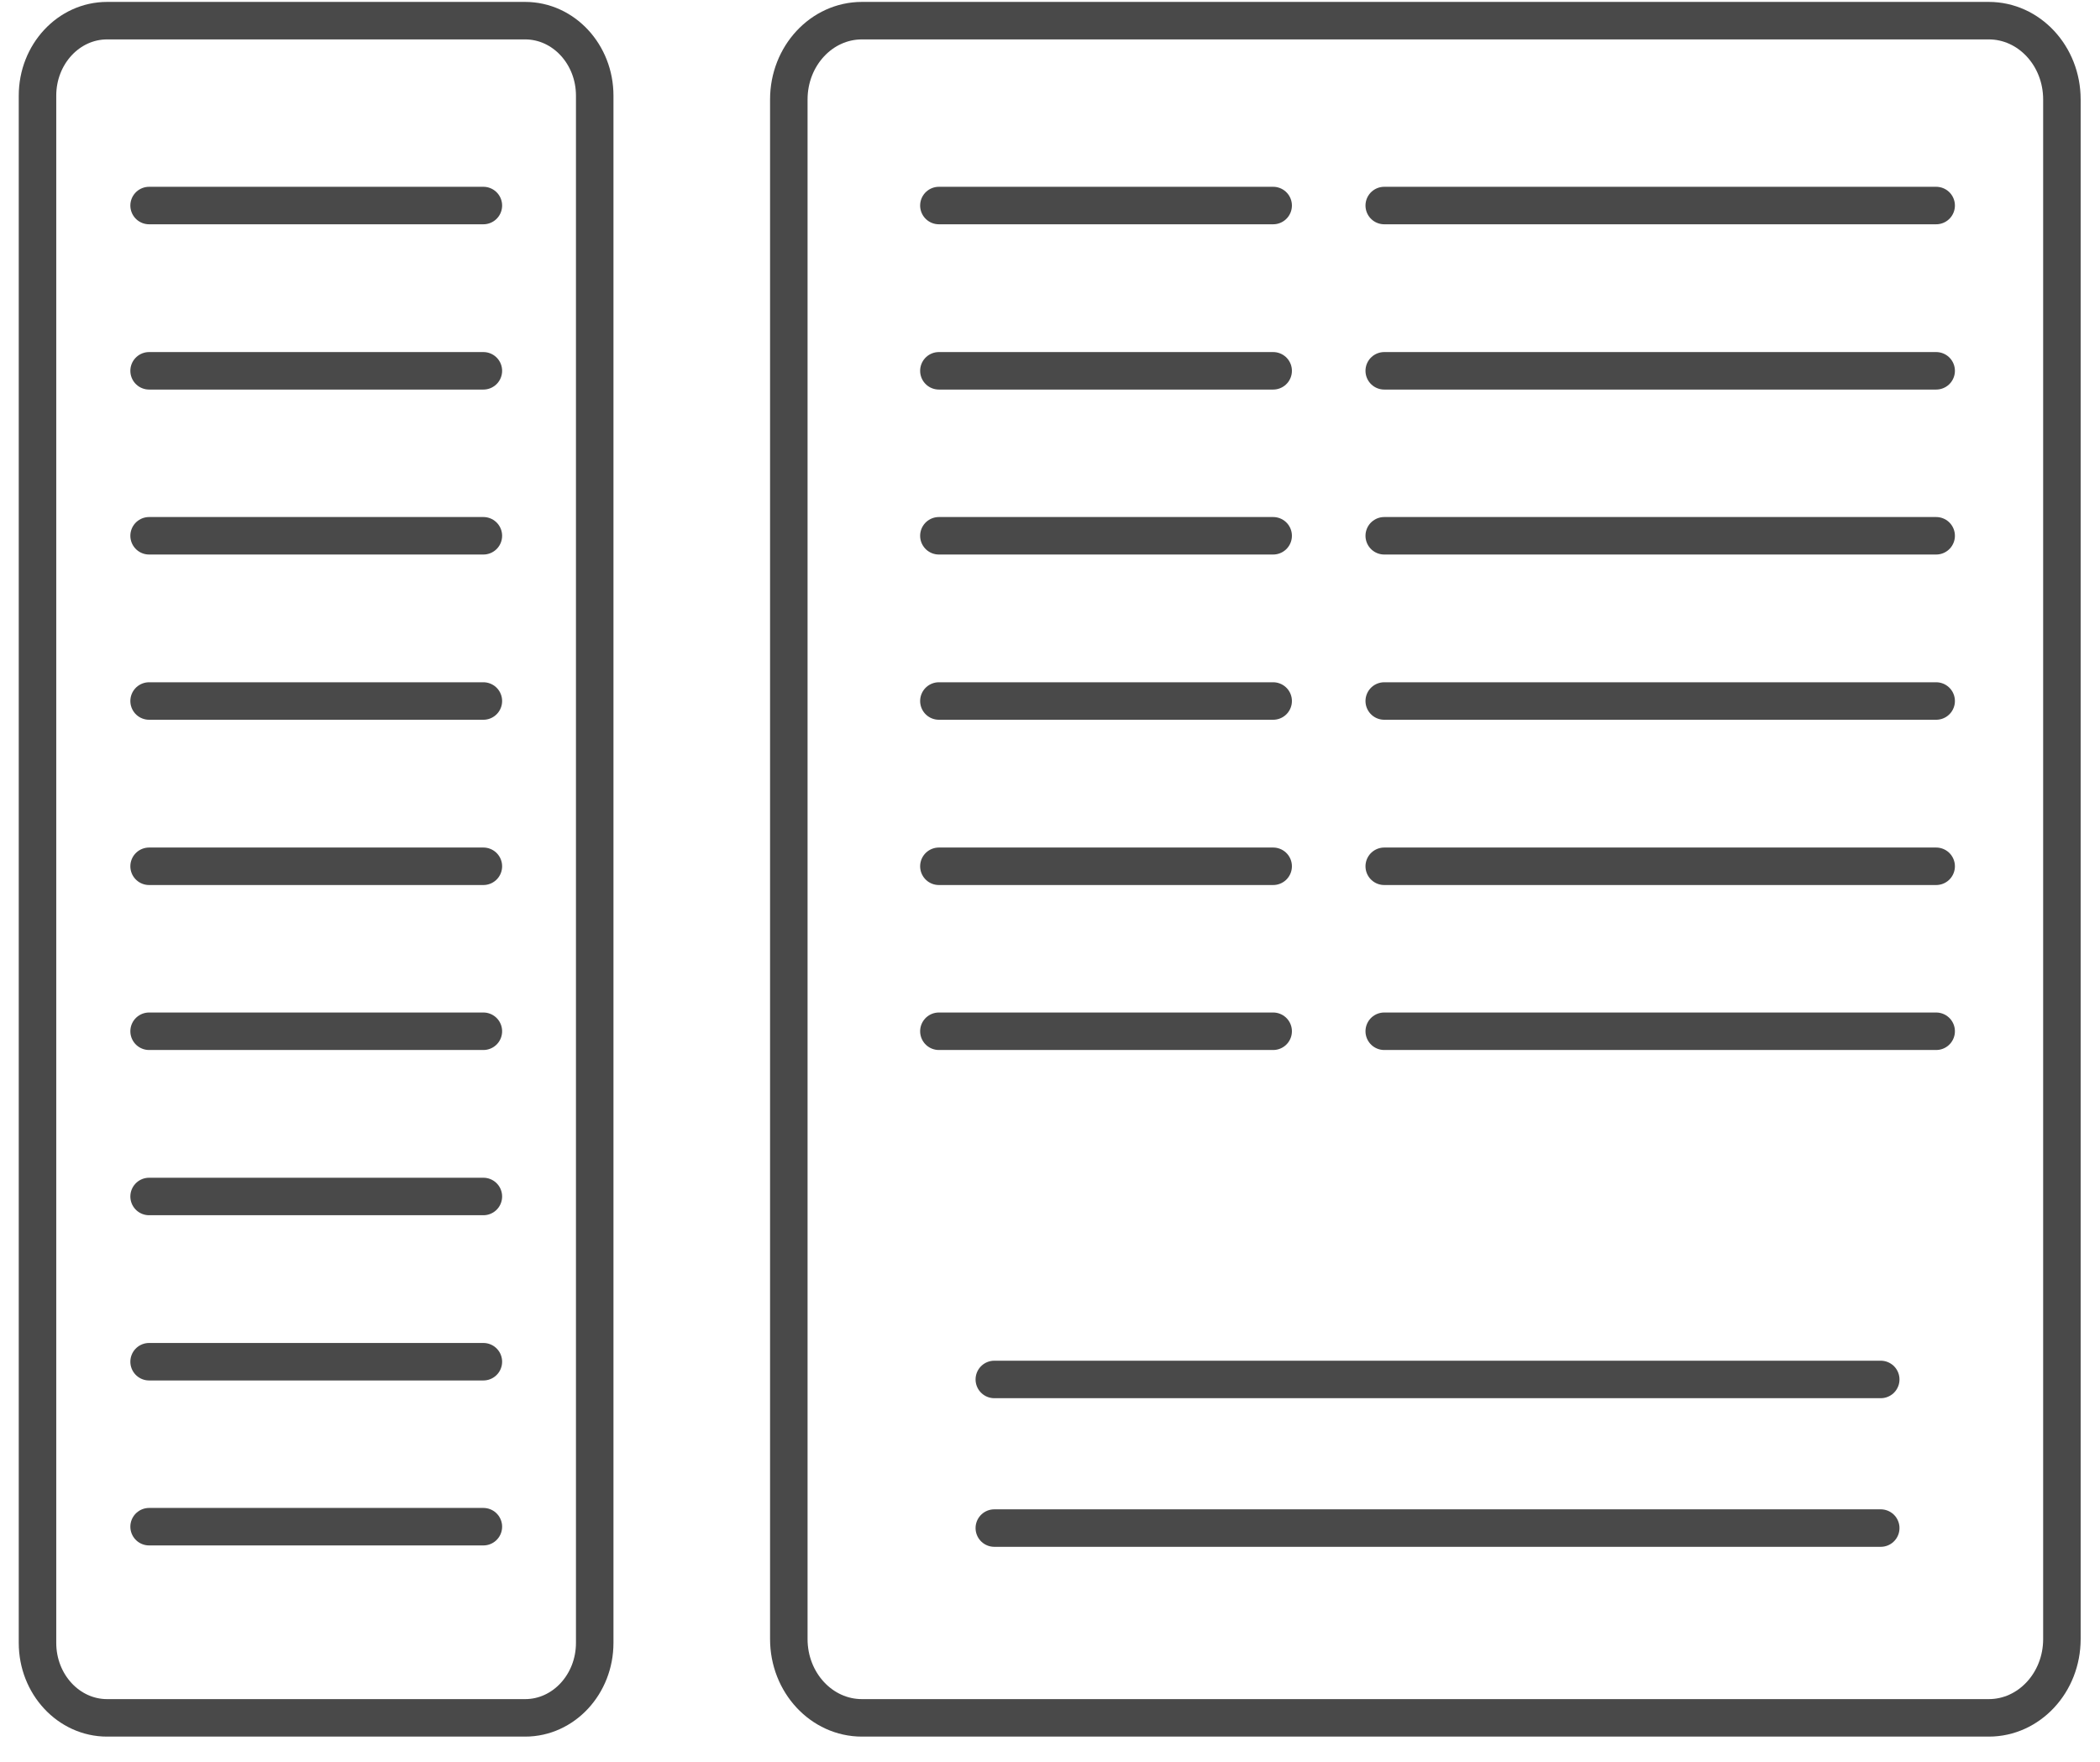
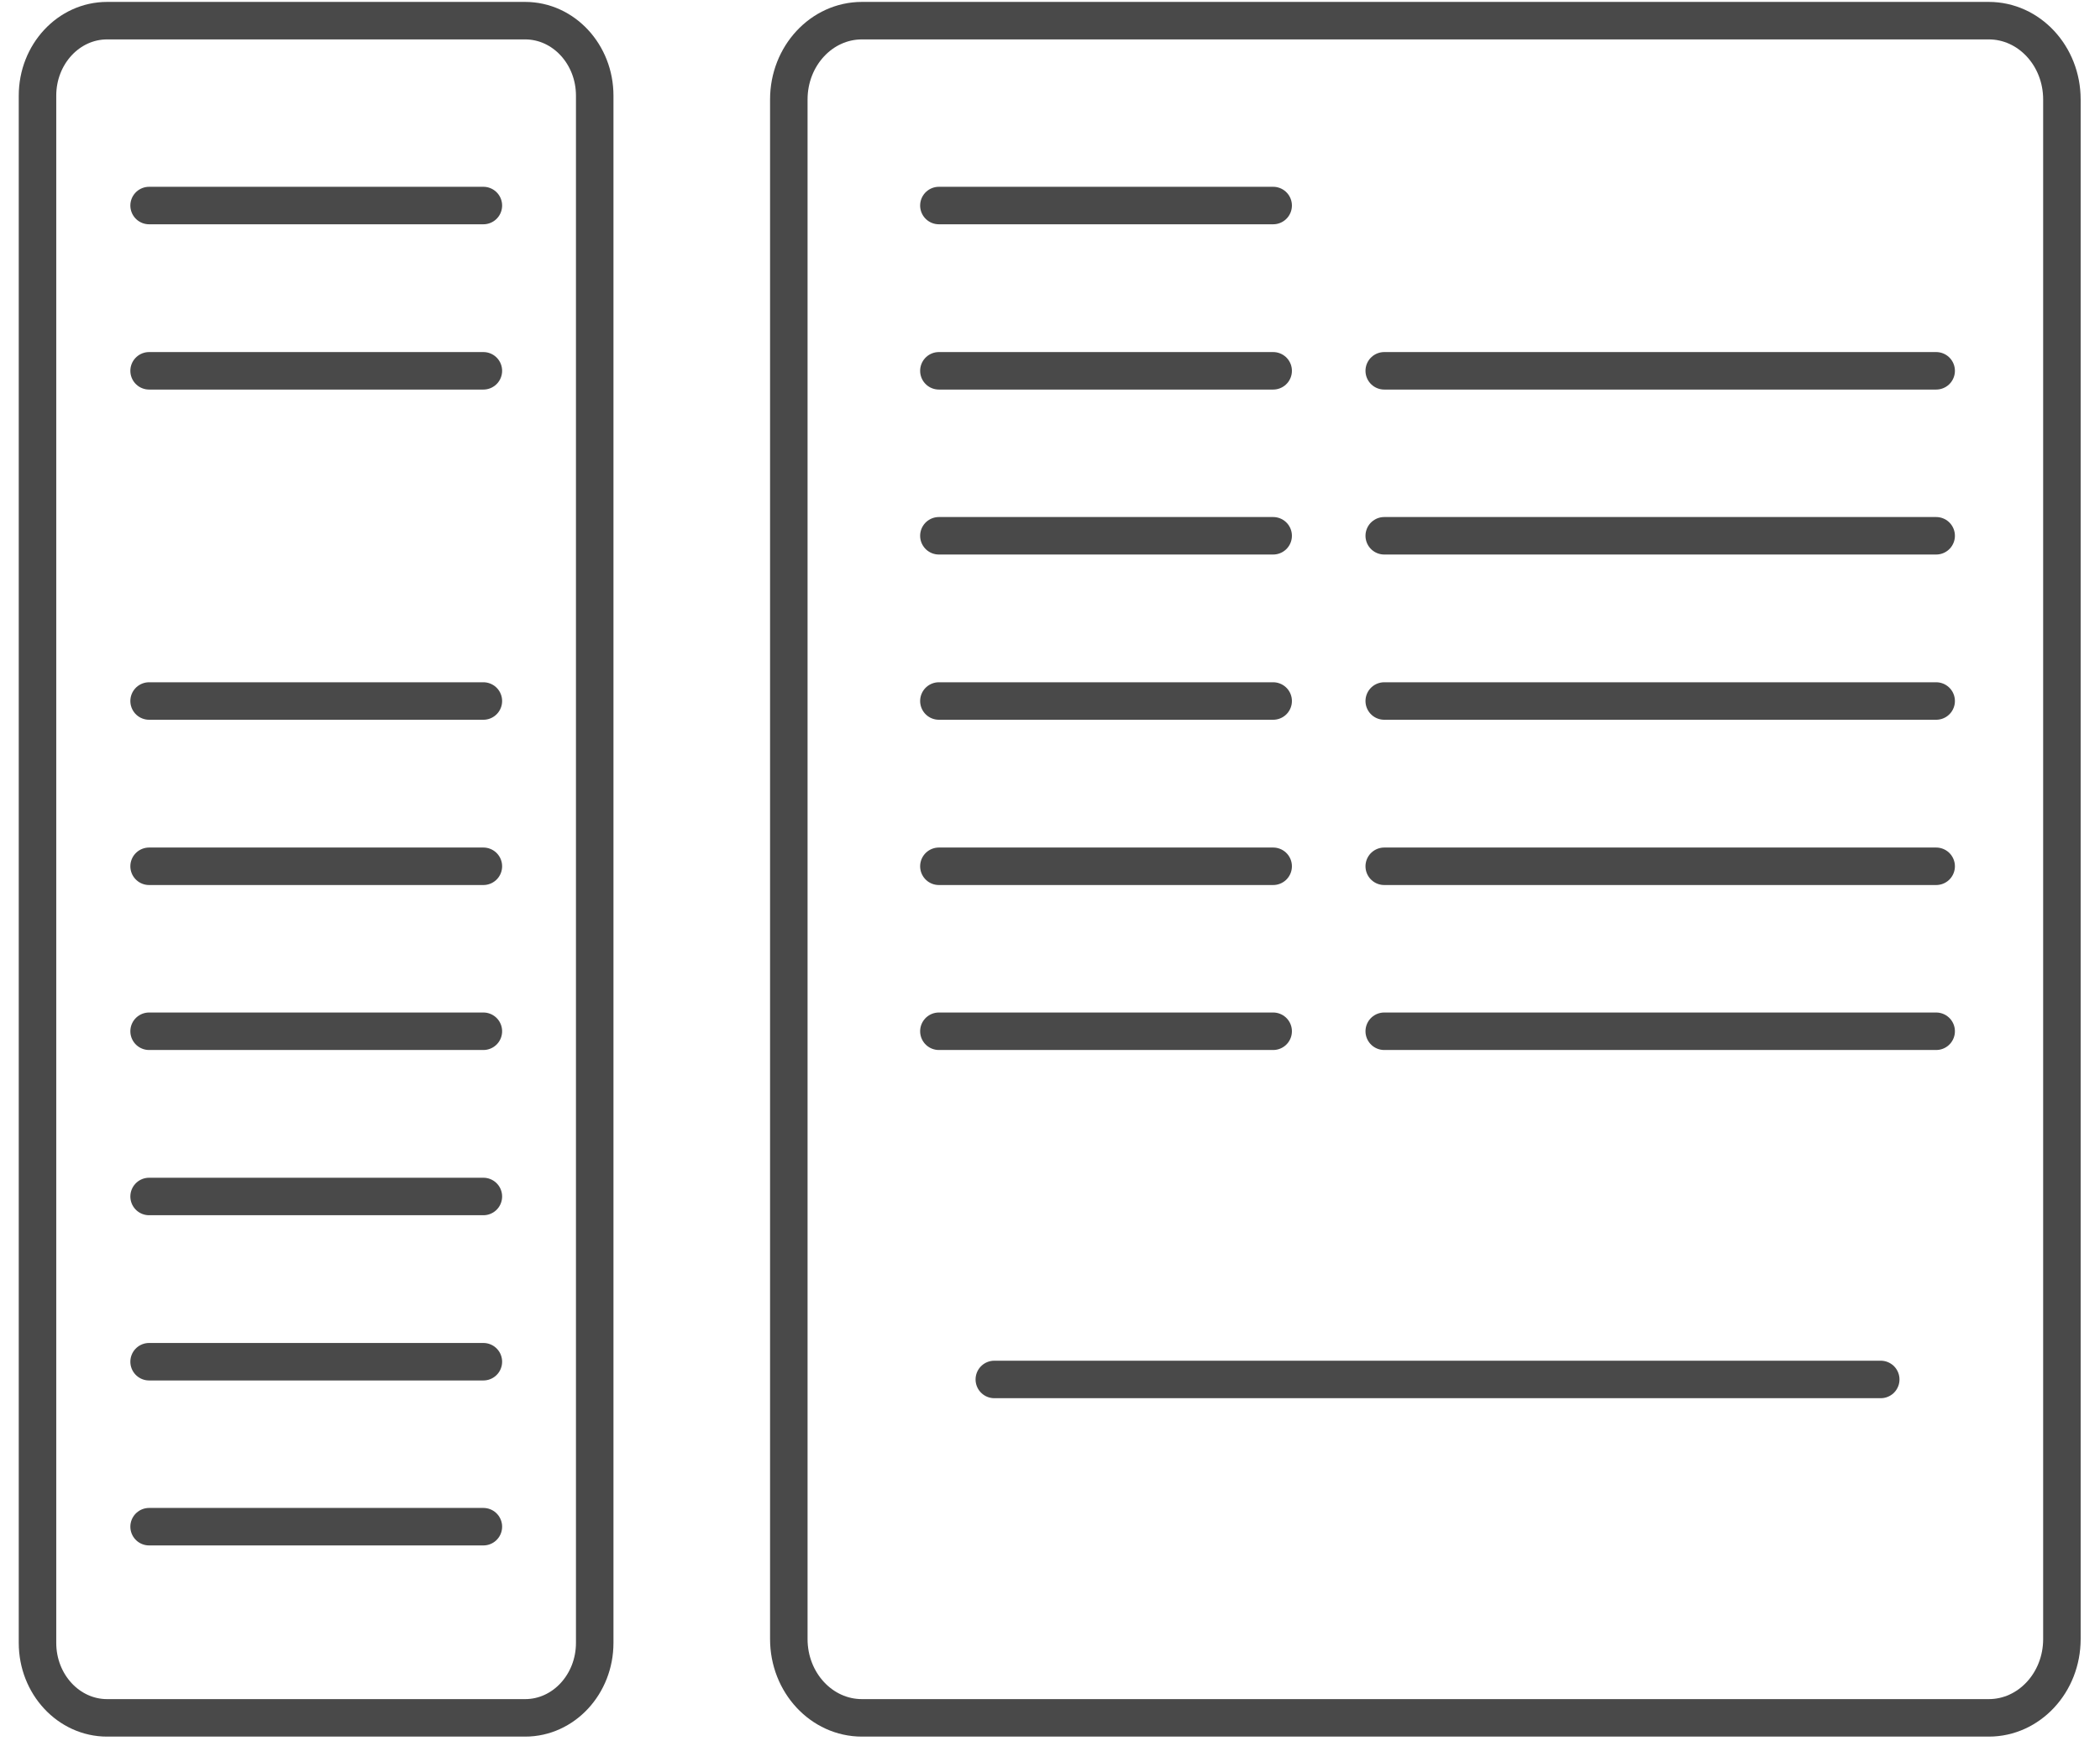
<svg xmlns="http://www.w3.org/2000/svg" width="56" height="47" viewBox="0 0 56 47" fill="none">
  <path d="M3.976 5.482H12.89" stroke="#494949" stroke-linecap="round" stroke-linejoin="round" />
  <path d="M3.976 9.89H12.89" stroke="#494949" stroke-linecap="round" stroke-linejoin="round" />
-   <path d="M3.976 14.29H12.89" stroke="#494949" stroke-linecap="round" stroke-linejoin="round" />
  <path d="M3.976 18.697H12.89" stroke="#494949" stroke-linecap="round" stroke-linejoin="round" />
  <path d="M3.976 23.105H12.89" stroke="#494949" stroke-linecap="round" stroke-linejoin="round" />
  <path d="M3.976 27.505H12.89" stroke="#494949" stroke-linecap="round" stroke-linejoin="round" />
  <path d="M25.037 5.482H33.951" stroke="#494949" stroke-linecap="round" stroke-linejoin="round" />
  <path d="M25.037 9.89H33.951" stroke="#494949" stroke-linecap="round" stroke-linejoin="round" />
  <path d="M25.037 14.29H33.951" stroke="#494949" stroke-linecap="round" stroke-linejoin="round" />
  <path d="M25.037 18.697H33.951" stroke="#494949" stroke-linecap="round" stroke-linejoin="round" />
  <path d="M25.037 23.105H33.951" stroke="#494949" stroke-linecap="round" stroke-linejoin="round" />
  <path d="M25.037 27.505H33.951" stroke="#494949" stroke-linecap="round" stroke-linejoin="round" />
-   <path d="M36.913 5.482H51.631" stroke="#494949" stroke-linecap="round" stroke-linejoin="round" />
  <path d="M36.913 9.89H51.631" stroke="#494949" stroke-linecap="round" stroke-linejoin="round" />
  <path d="M36.913 14.29H51.631" stroke="#494949" stroke-linecap="round" stroke-linejoin="round" />
  <path d="M36.913 18.697H51.631" stroke="#494949" stroke-linecap="round" stroke-linejoin="round" />
  <path d="M36.913 23.105H51.631" stroke="#494949" stroke-linecap="round" stroke-linejoin="round" />
  <path d="M36.913 27.505H51.631" stroke="#494949" stroke-linecap="round" stroke-linejoin="round" />
  <path d="M3.976 31.912H12.89" stroke="#494949" stroke-linecap="round" stroke-linejoin="round" />
  <path d="M3.976 36.319H12.89" stroke="#494949" stroke-linecap="round" stroke-linejoin="round" />
  <path d="M3.976 40.719H12.89" stroke="#494949" stroke-linecap="round" stroke-linejoin="round" />
  <path d="M26.515 36.792H50.153" stroke="#494949" stroke-linecap="round" stroke-linejoin="round" />
-   <path d="M26.515 40.756H50.153" stroke="#494949" stroke-linecap="round" stroke-linejoin="round" />
  <path d="M14.004 0.551H2.856C1.831 0.551 1 1.447 1 2.551V43.818C1 44.922 1.831 45.818 2.856 45.818H14.004C15.028 45.818 15.859 44.922 15.859 43.818V2.551C15.859 1.447 15.028 0.551 14.004 0.551Z" stroke="#494949" stroke-linecap="round" stroke-linejoin="round" />
  <path d="M53.034 0.551H22.985C21.908 0.551 21.035 1.492 21.035 2.653V43.716C21.035 44.877 21.908 45.818 22.985 45.818H53.034C54.111 45.818 54.984 44.877 54.984 43.716V2.653C54.984 1.492 54.111 0.551 53.034 0.551Z" stroke="#494949" stroke-linecap="round" stroke-linejoin="round" />
</svg>